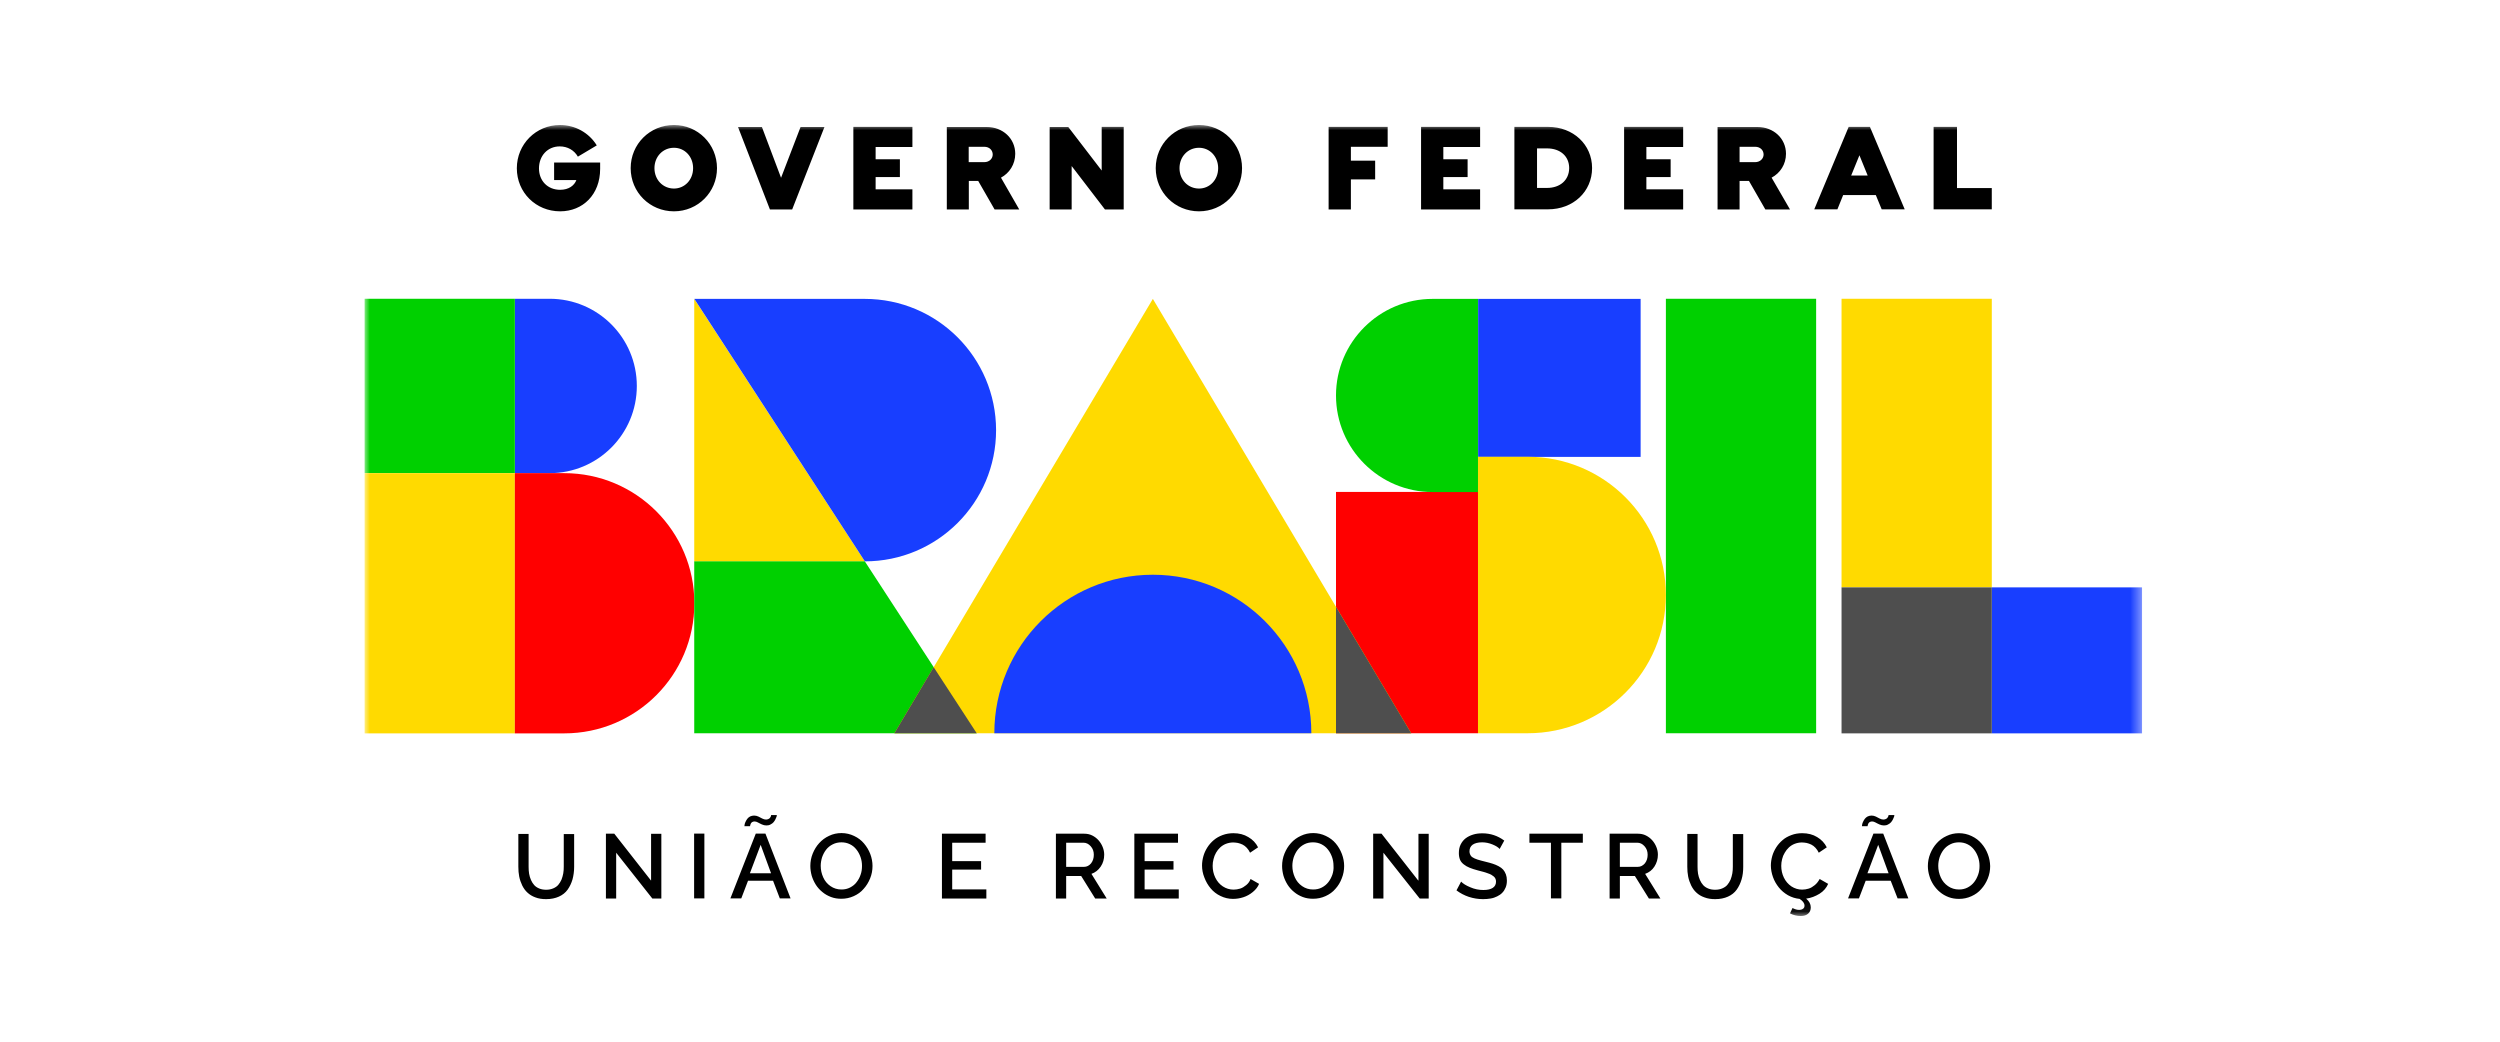
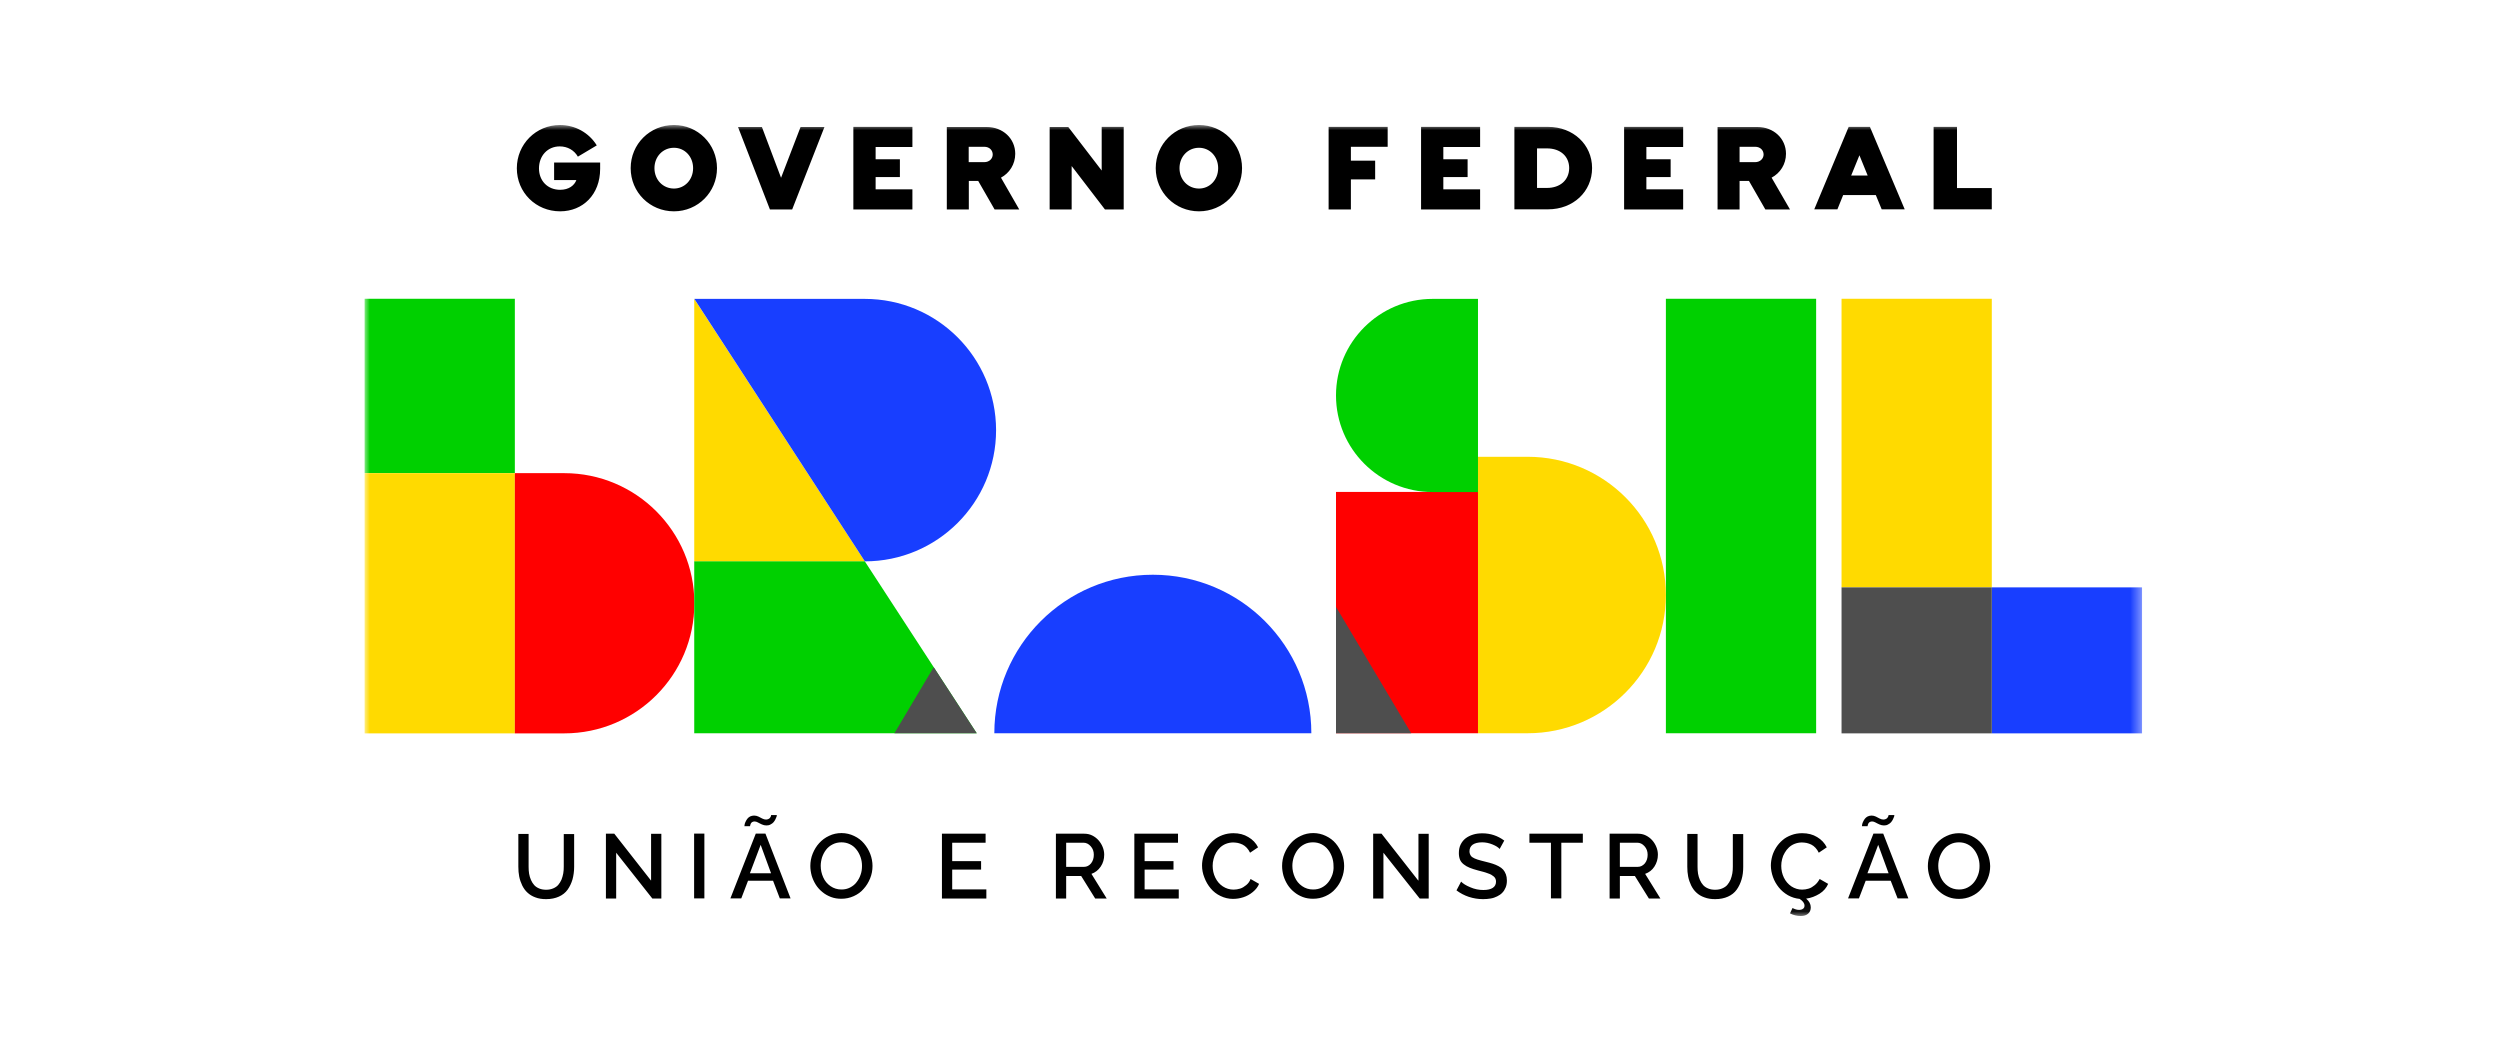
<svg xmlns="http://www.w3.org/2000/svg" width="240" height="100" viewBox="0 0 240 100" fill="none">
  <mask id="mask0_167_2083" style="mask-type:luminance" maskUnits="userSpaceOnUse" x="35" y="12" width="171" height="76">
    <path d="M205.622 12H35V87.938H205.622V12Z" fill="white" />
  </mask>
  <g mask="url(#mask0_167_2083)">
    <path d="M54.121 83.182C54.121 83.422 54.109 83.638 54.073 83.843C54.037 84.047 53.977 84.251 53.905 84.443C53.821 84.635 53.713 84.803 53.593 84.948C53.472 85.092 53.304 85.2 53.112 85.284C52.908 85.368 52.692 85.416 52.44 85.416C52.187 85.416 51.971 85.38 51.767 85.296C51.563 85.212 51.407 85.104 51.287 84.972C51.166 84.839 51.058 84.671 50.974 84.479C50.89 84.287 50.83 84.083 50.794 83.879C50.758 83.674 50.746 83.446 50.746 83.206V80.059H49.761V83.206C49.761 83.542 49.785 83.855 49.845 84.155C49.906 84.455 50.002 84.731 50.134 85.007C50.266 85.272 50.434 85.512 50.638 85.692C50.842 85.884 51.094 86.04 51.395 86.148C51.707 86.269 52.043 86.317 52.428 86.317C52.896 86.317 53.304 86.233 53.653 86.076C54.001 85.92 54.289 85.692 54.493 85.404C54.697 85.116 54.853 84.791 54.962 84.419C55.058 84.059 55.118 83.65 55.118 83.218V80.072H54.121V83.182ZM62.492 84.527L58.973 80.035H58.168V86.257H59.153V81.861L62.624 86.257H63.489V80.047H62.504V84.527H62.492ZM66.635 86.245H67.62V80.023H66.635V86.245ZM72.556 80.023L70.118 86.245H71.163L71.811 84.551H74.213L74.862 86.245H75.894L73.481 80.023H72.556ZM71.991 83.831L73.024 81.104L74.021 83.831H71.991ZM72.027 79.195C72.039 79.159 72.051 79.111 72.076 79.063C72.1 79.003 72.147 78.967 72.208 78.919C72.268 78.883 72.352 78.859 72.436 78.859C72.544 78.859 72.652 78.895 72.76 78.955C72.88 79.015 73 79.087 73.144 79.147C73.276 79.207 73.421 79.243 73.577 79.243C73.721 79.243 73.853 79.219 73.973 79.147C74.093 79.087 74.189 79.015 74.261 78.931C74.333 78.847 74.393 78.75 74.441 78.654C74.489 78.558 74.525 78.474 74.549 78.402C74.573 78.33 74.573 78.282 74.573 78.246H74.021C74.021 78.258 74.021 78.282 74.021 78.306C74.021 78.33 74.009 78.366 73.985 78.414C73.961 78.462 73.937 78.498 73.901 78.534C73.865 78.57 73.817 78.606 73.757 78.63C73.697 78.654 73.625 78.678 73.541 78.678C73.421 78.678 73.3 78.642 73.18 78.582C73.06 78.522 72.94 78.45 72.808 78.39C72.676 78.33 72.544 78.294 72.388 78.294C72.256 78.294 72.124 78.33 72.015 78.378C71.907 78.438 71.811 78.51 71.751 78.594C71.679 78.678 71.631 78.775 71.583 78.871C71.535 78.967 71.499 79.051 71.487 79.135C71.475 79.207 71.463 79.267 71.463 79.315H72.003C72.015 79.267 72.027 79.231 72.027 79.195ZM82.944 80.972C82.692 80.672 82.38 80.432 81.996 80.252C81.623 80.072 81.215 79.975 80.782 79.975C80.362 79.975 79.966 80.059 79.594 80.24C79.221 80.408 78.909 80.648 78.645 80.936C78.381 81.224 78.176 81.561 78.02 81.945C77.864 82.329 77.792 82.726 77.792 83.134C77.792 83.446 77.84 83.758 77.924 84.071C78.02 84.383 78.152 84.671 78.32 84.936C78.489 85.2 78.705 85.44 78.945 85.632C79.185 85.836 79.461 85.992 79.774 86.112C80.086 86.233 80.422 86.281 80.77 86.281C81.191 86.281 81.587 86.197 81.96 86.028C82.332 85.86 82.656 85.632 82.908 85.332C83.172 85.043 83.377 84.707 83.533 84.323C83.689 83.939 83.761 83.542 83.761 83.134C83.761 82.75 83.689 82.365 83.545 81.981C83.401 81.609 83.197 81.272 82.944 80.972ZM82.62 83.963C82.536 84.227 82.404 84.467 82.236 84.683C82.08 84.899 81.863 85.068 81.611 85.2C81.359 85.332 81.083 85.392 80.782 85.392C80.386 85.392 80.038 85.284 79.726 85.068C79.413 84.851 79.185 84.575 79.029 84.227C78.873 83.879 78.789 83.518 78.789 83.122C78.789 82.834 78.837 82.57 78.921 82.293C79.017 82.029 79.137 81.789 79.305 81.573C79.473 81.357 79.678 81.188 79.942 81.056C80.194 80.924 80.482 80.864 80.782 80.864C81.071 80.864 81.347 80.924 81.587 81.044C81.839 81.164 82.043 81.332 82.212 81.549C82.38 81.753 82.512 82.005 82.608 82.269C82.704 82.546 82.752 82.822 82.752 83.122C82.752 83.422 82.716 83.698 82.62 83.963ZM91.411 83.482H94.185V82.666H91.411V80.9H94.618V80.035H90.426V86.257H94.69V85.38H91.411V83.482ZM105.667 83.194C105.895 82.858 106.003 82.474 106.003 82.053C106.003 81.801 105.955 81.561 105.859 81.32C105.763 81.08 105.631 80.864 105.463 80.672C105.294 80.48 105.09 80.324 104.85 80.204C104.61 80.084 104.346 80.035 104.081 80.035H101.367V86.257H102.352V84.095H103.793L105.138 86.257H106.243L104.778 83.891C105.15 83.758 105.439 83.53 105.667 83.194ZM104.069 83.218H102.352V80.9H104.009C104.274 80.9 104.502 81.008 104.706 81.237C104.91 81.465 105.006 81.729 105.006 82.053C105.006 82.377 104.922 82.654 104.742 82.882C104.562 83.098 104.334 83.218 104.069 83.218ZM109.882 83.482H112.656V82.666H109.882V80.9H113.089V80.035H108.897V86.257H113.161V85.38H109.882V83.482ZM119.634 84.972C119.442 85.128 119.25 85.248 119.046 85.308C118.841 85.368 118.637 85.404 118.421 85.404C118.049 85.404 117.7 85.296 117.388 85.092C117.076 84.887 116.836 84.599 116.668 84.251C116.499 83.903 116.415 83.53 116.415 83.122C116.415 82.906 116.439 82.69 116.499 82.474C116.547 82.257 116.632 82.053 116.74 81.861C116.848 81.669 116.98 81.501 117.136 81.357C117.292 81.212 117.472 81.092 117.688 81.008C117.905 80.924 118.145 80.876 118.385 80.876C118.541 80.876 118.697 80.9 118.841 80.924C118.985 80.96 119.142 81.008 119.286 81.08C119.43 81.152 119.574 81.26 119.694 81.393C119.814 81.525 119.922 81.681 120.006 81.861L120.775 81.344C120.571 80.936 120.259 80.6 119.838 80.36C119.43 80.108 118.949 79.987 118.409 79.987C118.037 79.987 117.688 80.047 117.364 80.168C117.04 80.288 116.764 80.444 116.524 80.648C116.283 80.852 116.079 81.08 115.911 81.344C115.743 81.609 115.611 81.885 115.527 82.185C115.443 82.486 115.395 82.786 115.395 83.086C115.395 83.482 115.467 83.867 115.623 84.251C115.767 84.635 115.971 84.984 116.223 85.284C116.475 85.584 116.788 85.836 117.172 86.016C117.544 86.197 117.941 86.293 118.361 86.293C118.697 86.293 119.022 86.245 119.358 86.136C119.694 86.028 119.994 85.86 120.271 85.632C120.547 85.404 120.751 85.152 120.871 84.851L120.054 84.383C119.97 84.623 119.826 84.815 119.634 84.972ZM128.233 80.972C127.981 80.672 127.669 80.432 127.284 80.252C126.912 80.072 126.504 79.975 126.071 79.975C125.651 79.975 125.255 80.059 124.882 80.24C124.51 80.408 124.186 80.648 123.933 80.936C123.669 81.224 123.465 81.561 123.309 81.945C123.153 82.329 123.081 82.726 123.081 83.134C123.081 83.446 123.129 83.758 123.213 84.071C123.309 84.383 123.441 84.671 123.609 84.936C123.777 85.2 123.994 85.44 124.234 85.632C124.474 85.836 124.75 85.992 125.062 86.112C125.375 86.233 125.711 86.281 126.059 86.281C126.48 86.281 126.876 86.197 127.248 86.028C127.62 85.86 127.945 85.632 128.197 85.332C128.461 85.043 128.665 84.707 128.809 84.323C128.966 83.939 129.038 83.542 129.038 83.134C129.038 82.75 128.966 82.365 128.821 81.981C128.677 81.609 128.485 81.272 128.233 80.972ZM127.909 83.963C127.813 84.227 127.693 84.467 127.524 84.683C127.356 84.899 127.152 85.068 126.9 85.2C126.648 85.332 126.371 85.392 126.059 85.392C125.663 85.392 125.315 85.284 125.002 85.068C124.69 84.851 124.462 84.575 124.306 84.227C124.15 83.879 124.066 83.518 124.066 83.122C124.066 82.834 124.114 82.57 124.198 82.293C124.294 82.029 124.414 81.789 124.582 81.573C124.75 81.357 124.954 81.188 125.207 81.056C125.459 80.924 125.735 80.864 126.047 80.864C126.335 80.864 126.612 80.924 126.852 81.044C127.092 81.164 127.308 81.332 127.476 81.549C127.645 81.753 127.777 82.005 127.873 82.269C127.969 82.546 128.017 82.822 128.017 83.122C128.041 83.422 127.993 83.698 127.909 83.963ZM136.147 84.527L132.629 80.035H131.824V86.257H132.809V81.861L136.292 86.257H137.156V80.047H136.171V84.527H136.147ZM144.302 83.482C144.194 83.362 144.05 83.254 143.87 83.158C143.69 83.062 143.497 82.978 143.305 82.918C143.113 82.858 142.873 82.786 142.609 82.726C142.441 82.678 142.296 82.642 142.188 82.618C142.08 82.594 141.972 82.558 141.852 82.522C141.732 82.486 141.636 82.449 141.564 82.413C141.492 82.377 141.42 82.341 141.348 82.293C141.276 82.245 141.228 82.197 141.191 82.137C141.155 82.089 141.131 82.017 141.107 81.957C141.083 81.885 141.071 81.813 141.071 81.729C141.071 81.453 141.167 81.249 141.372 81.092C141.576 80.948 141.876 80.864 142.284 80.864C142.633 80.864 142.957 80.936 143.281 81.068C143.605 81.2 143.834 81.344 143.966 81.501L144.41 80.696C143.774 80.228 143.077 79.999 142.308 79.999C141.984 79.999 141.684 80.035 141.42 80.12C141.143 80.204 140.903 80.324 140.699 80.48C140.495 80.636 140.339 80.84 140.219 81.08C140.099 81.32 140.051 81.597 140.051 81.897C140.051 82.137 140.087 82.341 140.159 82.522C140.231 82.702 140.351 82.846 140.519 82.978C140.687 83.11 140.867 83.218 141.083 83.302C141.3 83.386 141.564 83.482 141.9 83.566C142.116 83.626 142.284 83.662 142.404 83.698C142.525 83.734 142.669 83.77 142.813 83.831C142.957 83.879 143.077 83.927 143.161 83.975C143.245 84.023 143.317 84.083 143.401 84.143C143.485 84.215 143.533 84.287 143.569 84.371C143.605 84.455 143.617 84.551 143.617 84.647C143.617 84.899 143.509 85.104 143.305 85.236C143.101 85.368 142.801 85.44 142.404 85.44C141.972 85.44 141.552 85.356 141.143 85.176C140.735 85.007 140.447 84.827 140.267 84.635L139.822 85.476C140.171 85.74 140.579 85.956 141.011 86.1C141.456 86.245 141.912 86.317 142.38 86.317C142.633 86.317 142.873 86.293 143.101 86.257C143.329 86.221 143.533 86.148 143.726 86.052C143.918 85.956 144.086 85.848 144.218 85.704C144.35 85.572 144.458 85.404 144.542 85.2C144.626 84.996 144.662 84.779 144.662 84.527C144.662 84.299 144.626 84.107 144.566 83.939C144.494 83.758 144.41 83.602 144.302 83.482ZM146.812 80.9H148.89V86.245H149.887V80.9H151.952V80.035H146.824V80.9H146.812ZM158.822 83.194C159.038 82.858 159.158 82.474 159.158 82.053C159.158 81.801 159.11 81.561 159.014 81.32C158.918 81.08 158.786 80.864 158.618 80.672C158.449 80.48 158.245 80.324 158.005 80.204C157.765 80.084 157.501 80.035 157.237 80.035H154.522V86.257H155.507V84.095H156.948L158.293 86.257H159.398L157.933 83.891C158.305 83.758 158.606 83.53 158.822 83.194ZM157.224 83.218H155.507V80.9H157.176C157.441 80.9 157.669 81.008 157.873 81.237C158.077 81.465 158.173 81.729 158.173 82.053C158.173 82.377 158.089 82.654 157.909 82.882C157.717 83.098 157.501 83.218 157.224 83.218ZM166.352 83.182C166.352 83.422 166.34 83.638 166.304 83.843C166.268 84.047 166.208 84.251 166.136 84.443C166.052 84.635 165.944 84.803 165.823 84.948C165.703 85.092 165.535 85.2 165.343 85.284C165.151 85.368 164.923 85.416 164.659 85.416C164.406 85.416 164.19 85.38 163.986 85.296C163.782 85.212 163.626 85.104 163.506 84.972C163.385 84.839 163.277 84.671 163.193 84.479C163.109 84.287 163.049 84.083 163.013 83.879C162.977 83.674 162.965 83.446 162.965 83.206V80.059H161.98V83.206C161.98 83.542 162.004 83.855 162.064 84.155C162.124 84.455 162.221 84.731 162.353 85.007C162.485 85.272 162.653 85.512 162.857 85.692C163.061 85.884 163.313 86.04 163.626 86.148C163.938 86.269 164.274 86.317 164.659 86.317C165.127 86.317 165.535 86.233 165.884 86.076C166.232 85.92 166.52 85.692 166.724 85.404C166.928 85.116 167.084 84.791 167.193 84.419C167.301 84.059 167.349 83.65 167.349 83.218V80.072H166.352V83.182ZM174.218 84.972C174.026 85.128 173.834 85.248 173.63 85.308C173.426 85.368 173.221 85.404 173.005 85.404C172.633 85.404 172.285 85.296 171.972 85.092C171.66 84.875 171.42 84.599 171.252 84.251C171.084 83.903 171 83.53 171 83.122C171 82.906 171.024 82.69 171.084 82.474C171.132 82.257 171.216 82.053 171.336 81.861C171.444 81.669 171.576 81.501 171.732 81.357C171.888 81.212 172.069 81.092 172.285 81.008C172.501 80.924 172.741 80.876 172.981 80.876C173.137 80.876 173.294 80.9 173.438 80.924C173.582 80.96 173.738 81.008 173.882 81.08C174.026 81.152 174.17 81.26 174.29 81.393C174.41 81.525 174.519 81.681 174.603 81.861L175.371 81.344C175.167 80.936 174.855 80.6 174.446 80.36C174.038 80.108 173.558 79.987 173.005 79.987C172.633 79.987 172.285 80.047 171.972 80.168C171.648 80.288 171.36 80.444 171.132 80.648C170.892 80.852 170.687 81.08 170.519 81.344C170.351 81.609 170.219 81.885 170.135 82.185C170.051 82.486 170.003 82.786 170.003 83.086C170.003 83.458 170.075 83.831 170.207 84.203C170.339 84.575 170.531 84.899 170.771 85.2C171.012 85.5 171.3 85.74 171.648 85.944C171.996 86.136 172.369 86.257 172.765 86.293C173.077 86.497 173.233 86.713 173.233 86.941C173.233 87.073 173.185 87.181 173.089 87.241C172.993 87.313 172.873 87.349 172.705 87.349C172.513 87.349 172.309 87.289 172.081 87.169L171.84 87.686C172.165 87.854 172.513 87.938 172.873 87.938C173.173 87.938 173.414 87.866 173.582 87.71C173.75 87.566 173.834 87.361 173.834 87.109C173.834 86.797 173.69 86.521 173.39 86.269C173.858 86.209 174.278 86.04 174.675 85.8C175.071 85.548 175.335 85.236 175.503 84.851L174.687 84.383C174.555 84.623 174.41 84.815 174.218 84.972ZM179.851 80.023L177.413 86.245H178.458L179.106 84.551H181.508L182.169 86.245H183.202L180.788 80.023H179.851ZM179.274 83.831L180.307 81.104L181.304 83.831H179.274ZM179.31 79.195C179.322 79.159 179.334 79.111 179.358 79.063C179.382 79.003 179.43 78.967 179.491 78.919C179.551 78.883 179.635 78.859 179.719 78.859C179.827 78.859 179.935 78.895 180.043 78.955C180.163 79.015 180.283 79.087 180.427 79.147C180.571 79.207 180.704 79.243 180.86 79.243C181.004 79.243 181.136 79.219 181.256 79.147C181.376 79.087 181.472 79.015 181.544 78.931C181.616 78.847 181.676 78.75 181.724 78.654C181.772 78.558 181.808 78.474 181.832 78.402C181.856 78.33 181.856 78.282 181.856 78.246H181.304C181.304 78.258 181.304 78.282 181.292 78.306C181.292 78.33 181.28 78.366 181.256 78.414C181.232 78.462 181.208 78.498 181.172 78.534C181.136 78.57 181.088 78.606 181.028 78.63C180.968 78.654 180.896 78.678 180.812 78.678C180.692 78.678 180.571 78.642 180.451 78.582C180.331 78.522 180.211 78.45 180.079 78.39C179.947 78.33 179.815 78.294 179.671 78.294C179.539 78.294 179.406 78.33 179.298 78.378C179.19 78.438 179.094 78.51 179.034 78.594C178.962 78.678 178.914 78.775 178.866 78.871C178.818 78.967 178.782 79.051 178.77 79.135C178.758 79.207 178.746 79.267 178.746 79.315H179.286C179.298 79.267 179.31 79.231 179.31 79.195ZM190.828 81.993C190.684 81.609 190.479 81.272 190.227 80.984C189.975 80.684 189.663 80.444 189.278 80.264C188.906 80.084 188.498 79.987 188.066 79.987C187.645 79.987 187.249 80.072 186.877 80.252C186.504 80.42 186.18 80.66 185.928 80.948C185.664 81.237 185.459 81.573 185.303 81.957C185.147 82.341 185.075 82.738 185.075 83.146C185.075 83.458 185.123 83.77 185.219 84.083C185.303 84.395 185.447 84.683 185.616 84.948C185.796 85.212 186 85.452 186.24 85.644C186.48 85.848 186.756 86.004 187.069 86.124C187.381 86.245 187.717 86.293 188.066 86.293C188.486 86.293 188.882 86.209 189.254 86.04C189.627 85.872 189.951 85.644 190.203 85.344C190.467 85.056 190.672 84.719 190.828 84.335C190.984 83.951 191.056 83.554 191.056 83.146C191.044 82.75 190.972 82.365 190.828 81.993ZM189.903 83.963C189.807 84.227 189.687 84.467 189.519 84.683C189.351 84.899 189.146 85.068 188.894 85.2C188.642 85.332 188.366 85.392 188.066 85.392C187.669 85.392 187.321 85.284 187.009 85.068C186.696 84.851 186.468 84.575 186.312 84.227C186.156 83.879 186.072 83.518 186.072 83.122C186.072 82.834 186.12 82.57 186.204 82.293C186.3 82.029 186.42 81.789 186.588 81.573C186.756 81.357 186.961 81.188 187.225 81.056C187.477 80.924 187.753 80.864 188.066 80.864C188.354 80.864 188.63 80.924 188.87 81.044C189.122 81.164 189.326 81.332 189.495 81.549C189.663 81.753 189.795 82.005 189.891 82.269C189.987 82.546 190.035 82.822 190.035 83.122C190.035 83.422 189.999 83.698 189.903 83.963Z" fill="black" />
  </g>
  <mask id="mask1_167_2083" style="mask-type:luminance" maskUnits="userSpaceOnUse" x="35" y="12" width="171" height="76">
    <path d="M205.622 12H35V87.938H205.622V12Z" fill="white" />
  </mask>
  <g mask="url(#mask1_167_2083)">
    <path d="M53.195 17.284H55.333C55.141 17.801 54.612 18.221 53.772 18.221C52.571 18.221 51.742 17.356 51.742 16.167C51.742 14.954 52.571 14.054 53.735 14.054C54.48 14.054 55.117 14.414 55.477 15.039L57.29 13.958C56.546 12.745 55.213 12 53.759 12C51.454 12 49.616 13.838 49.616 16.155C49.616 18.473 51.442 20.287 53.772 20.287C55.957 20.287 57.614 18.677 57.614 16.215V15.603H53.195V17.284ZM64.7 12C62.382 12 60.545 13.838 60.545 16.143C60.545 18.449 62.382 20.287 64.7 20.287C66.994 20.287 68.832 18.449 68.832 16.143C68.832 13.838 66.994 12 64.7 12ZM64.7 18.101C63.644 18.101 62.827 17.26 62.827 16.143C62.827 15.027 63.644 14.186 64.7 14.186C65.733 14.186 66.538 15.027 66.538 16.143C66.538 17.26 65.733 18.101 64.7 18.101ZM74.981 17.068L73.143 12.192H70.849L73.912 20.107H76.049L79.148 12.192H76.854L74.981 17.068ZM81.922 20.107H87.591V18.173H84.06V16.996H86.39V15.291H84.06V14.114H87.591V12.18H81.922V20.107ZM97.463 14.762C97.463 13.297 96.274 12.192 94.725 12.192H90.894V20.107H93.007V17.368H93.908L95.481 20.107H97.847L96.094 17.056C96.91 16.612 97.463 15.771 97.463 14.762ZM94.484 15.567H92.995V14.09H94.484C95.001 14.09 95.301 14.438 95.301 14.834C95.301 15.219 94.989 15.567 94.484 15.567ZM105.762 16.372L102.555 12.192H100.766V20.107H102.879V15.939L106.074 20.107H107.875V12.18H105.762V16.372ZM115.105 12C112.787 12 110.95 13.838 110.95 16.143C110.95 18.449 112.787 20.287 115.105 20.287C117.399 20.287 119.237 18.449 119.237 16.143C119.237 13.838 117.399 12 115.105 12ZM115.105 18.101C114.048 18.101 113.232 17.26 113.232 16.143C113.232 15.027 114.048 14.186 115.105 14.186C116.138 14.186 116.943 15.027 116.943 16.143C116.943 17.26 116.138 18.101 115.105 18.101ZM127.547 20.107H129.685V17.224H132.015V15.423H129.685V14.09H133.216V12.18H127.547V20.107ZM136.422 20.107H142.091V18.173H138.56V16.996H140.89V15.291H138.56V14.114H142.091V12.18H136.422V20.107ZM148.612 12.18H145.382V20.095H148.612C151.026 20.095 152.84 18.401 152.84 16.131C152.84 13.873 151.026 12.18 148.612 12.18ZM148.516 18.041H147.555V14.246H148.516C149.777 14.246 150.642 14.99 150.642 16.143C150.63 17.296 149.765 18.041 148.516 18.041ZM155.914 20.107H161.583V18.173H158.052V16.996H160.382V15.291H158.052V14.114H161.583V12.18H155.914V20.107ZM171.455 14.762C171.455 13.297 170.266 12.192 168.717 12.192H164.886V20.107H166.999V17.368H167.9L169.473 20.107H171.839L170.074 17.056C170.902 16.612 171.455 15.771 171.455 14.762ZM168.488 15.567H166.999V14.09H168.488C169.005 14.09 169.305 14.438 169.305 14.834C169.305 15.219 168.981 15.567 168.488 15.567ZM177.472 12.18L174.169 20.095H176.391L176.943 18.726H180.078L180.642 20.095H182.852L179.513 12.18H177.472ZM177.712 16.852L178.505 14.906L179.297 16.852H177.712ZM187.872 18.065V12.18H185.626V20.095H191.211V18.053H187.872V18.065Z" fill="black" />
  </g>
  <mask id="mask2_167_2083" style="mask-type:luminance" maskUnits="userSpaceOnUse" x="35" y="12" width="171" height="76">
    <path d="M205.622 12H35V87.938H205.622V12Z" fill="white" />
  </mask>
  <g mask="url(#mask2_167_2083)">
    <path d="M191.212 28.682H176.788V56.389H191.212V28.682Z" fill="#FFDA00" />
  </g>
  <mask id="mask3_167_2083" style="mask-type:luminance" maskUnits="userSpaceOnUse" x="35" y="12" width="171" height="76">
    <path d="M205.622 12H35V87.938H205.622V12Z" fill="white" />
  </mask>
  <g mask="url(#mask3_167_2083)">
    <path d="M205.636 56.388H191.212V70.403H205.636V56.388Z" fill="#183EFF" />
  </g>
  <mask id="mask4_167_2083" style="mask-type:luminance" maskUnits="userSpaceOnUse" x="35" y="12" width="171" height="76">
    <path d="M205.622 12H35V87.938H205.622V12Z" fill="white" />
  </mask>
  <g mask="url(#mask4_167_2083)">
    <path d="M191.212 56.388H176.788V70.403H191.212V56.388Z" fill="#4E4E4E" />
  </g>
  <mask id="mask5_167_2083" style="mask-type:luminance" maskUnits="userSpaceOnUse" x="35" y="12" width="171" height="76">
    <path d="M205.622 12H35V87.938H205.622V12Z" fill="white" />
  </mask>
  <g mask="url(#mask5_167_2083)">
    <path d="M174.349 28.682H159.925V70.392H174.349V28.682Z" fill="#00D000" />
  </g>
  <mask id="mask6_167_2083" style="mask-type:luminance" maskUnits="userSpaceOnUse" x="35" y="12" width="171" height="76">
    <path d="M205.622 12H35V87.938H205.622V12Z" fill="white" />
  </mask>
  <g mask="url(#mask6_167_2083)">
    <path d="M141.887 47.225H128.256V70.392H141.887V47.225Z" fill="#FF0000" />
  </g>
  <mask id="mask7_167_2083" style="mask-type:luminance" maskUnits="userSpaceOnUse" x="35" y="12" width="171" height="76">
-     <path d="M205.622 12H35V87.938H205.622V12Z" fill="white" />
-   </mask>
+     </mask>
  <g mask="url(#mask7_167_2083)">
    <path d="M157.5 28.693H141.9V43.862H157.5V28.693Z" fill="#183EFF" />
  </g>
  <mask id="mask8_167_2083" style="mask-type:luminance" maskUnits="userSpaceOnUse" x="35" y="12" width="171" height="76">
    <path d="M205.622 12H35V87.938H205.622V12Z" fill="white" />
  </mask>
  <g mask="url(#mask8_167_2083)">
    <path d="M146.654 43.851H141.886V70.392H146.654C153.98 70.392 159.925 64.448 159.925 57.122C159.925 49.796 153.992 43.851 146.654 43.851Z" fill="#FFDA00" />
  </g>
  <mask id="mask9_167_2083" style="mask-type:luminance" maskUnits="userSpaceOnUse" x="35" y="12" width="171" height="76">
    <path d="M205.622 12H35V87.938H205.622V12Z" fill="white" />
  </mask>
  <g mask="url(#mask9_167_2083)">
    <path d="M137.528 28.693C132.411 28.693 128.256 32.849 128.256 37.965C128.256 43.081 132.411 47.236 137.528 47.236H141.887V28.693H137.528Z" fill="#00D000" />
  </g>
  <mask id="mask10_167_2083" style="mask-type:luminance" maskUnits="userSpaceOnUse" x="35" y="12" width="171" height="76">
-     <path d="M205.622 12H35V87.938H205.622V12Z" fill="white" />
-   </mask>
+     </mask>
  <g mask="url(#mask10_167_2083)">
    <path d="M49.425 45.424H52.764C57.388 45.424 61.135 41.677 61.135 37.053C61.135 32.429 57.388 28.682 52.764 28.682H49.425V45.424Z" fill="#183EFF" />
  </g>
  <mask id="mask11_167_2083" style="mask-type:luminance" maskUnits="userSpaceOnUse" x="35" y="12" width="171" height="76">
    <path d="M205.622 12H35V87.938H205.622V12Z" fill="white" />
  </mask>
  <g mask="url(#mask11_167_2083)">
    <path d="M49.425 28.682H35.001V45.412H49.425V28.682Z" fill="#00D000" />
  </g>
  <mask id="mask12_167_2083" style="mask-type:luminance" maskUnits="userSpaceOnUse" x="35" y="12" width="171" height="76">
    <path d="M205.622 12H35V87.938H205.622V12Z" fill="white" />
  </mask>
  <g mask="url(#mask12_167_2083)">
    <path d="M49.425 45.423H35.001V70.404H49.425V45.423Z" fill="#FFDA00" />
  </g>
  <mask id="mask13_167_2083" style="mask-type:luminance" maskUnits="userSpaceOnUse" x="35" y="12" width="171" height="76">
    <path d="M205.622 12H35V87.938H205.622V12Z" fill="white" />
  </mask>
  <g mask="url(#mask13_167_2083)">
    <path d="M54.169 45.423H49.425V70.404H54.169C61.062 70.404 66.659 64.819 66.659 57.913C66.659 51.008 61.062 45.423 54.169 45.423Z" fill="#FF0000" />
  </g>
  <mask id="mask14_167_2083" style="mask-type:luminance" maskUnits="userSpaceOnUse" x="35" y="12" width="171" height="76">
    <path d="M205.622 12H35V87.938H205.622V12Z" fill="white" />
  </mask>
  <g mask="url(#mask14_167_2083)">
    <path d="M83.016 53.878H66.647V70.391H93.765L83.016 53.878Z" fill="#00D000" />
  </g>
  <mask id="mask15_167_2083" style="mask-type:luminance" maskUnits="userSpaceOnUse" x="35" y="12" width="171" height="76">
    <path d="M205.622 12H35V87.938H205.622V12Z" fill="white" />
  </mask>
  <g mask="url(#mask15_167_2083)">
    <path d="M83.016 53.878L66.647 28.693V53.878H83.016Z" fill="#FFDA00" />
  </g>
  <mask id="mask16_167_2083" style="mask-type:luminance" maskUnits="userSpaceOnUse" x="35" y="12" width="171" height="76">
    <path d="M205.622 12H35V87.938H205.622V12Z" fill="white" />
  </mask>
  <g mask="url(#mask16_167_2083)">
    <path d="M83.014 28.693H66.657L83.026 53.89C89.98 53.89 95.624 48.257 95.624 41.291C95.612 34.326 89.98 28.693 83.014 28.693Z" fill="#183EFF" />
  </g>
  <mask id="mask17_167_2083" style="mask-type:luminance" maskUnits="userSpaceOnUse" x="35" y="12" width="171" height="76">
    <path d="M205.622 12H35V87.938H205.622V12Z" fill="white" />
  </mask>
  <g mask="url(#mask17_167_2083)">
-     <path d="M110.674 28.693L85.862 70.391H135.474L110.674 28.693Z" fill="#FFDA00" />
-   </g>
+     </g>
  <mask id="mask18_167_2083" style="mask-type:luminance" maskUnits="userSpaceOnUse" x="35" y="12" width="171" height="76">
    <path d="M205.622 12H35V87.938H205.622V12Z" fill="white" />
  </mask>
  <g mask="url(#mask18_167_2083)">
    <path d="M128.256 58.261V70.391H135.474L128.256 58.261Z" fill="#4E4E4E" />
  </g>
  <mask id="mask19_167_2083" style="mask-type:luminance" maskUnits="userSpaceOnUse" x="35" y="12" width="171" height="76">
    <path d="M205.622 12H35V87.938H205.622V12Z" fill="white" />
  </mask>
  <g mask="url(#mask19_167_2083)">
    <path d="M85.862 70.391H93.764L89.633 64.05L85.862 70.391Z" fill="#4E4E4E" />
  </g>
  <mask id="mask20_167_2083" style="mask-type:luminance" maskUnits="userSpaceOnUse" x="35" y="12" width="171" height="76">
    <path d="M205.622 12H35V87.938H205.622V12Z" fill="white" />
  </mask>
  <g mask="url(#mask20_167_2083)">
    <path d="M125.889 70.391C125.889 61.984 119.079 55.175 110.673 55.175C102.266 55.175 95.456 61.984 95.456 70.391H125.889Z" fill="#183EFF" />
  </g>
</svg>